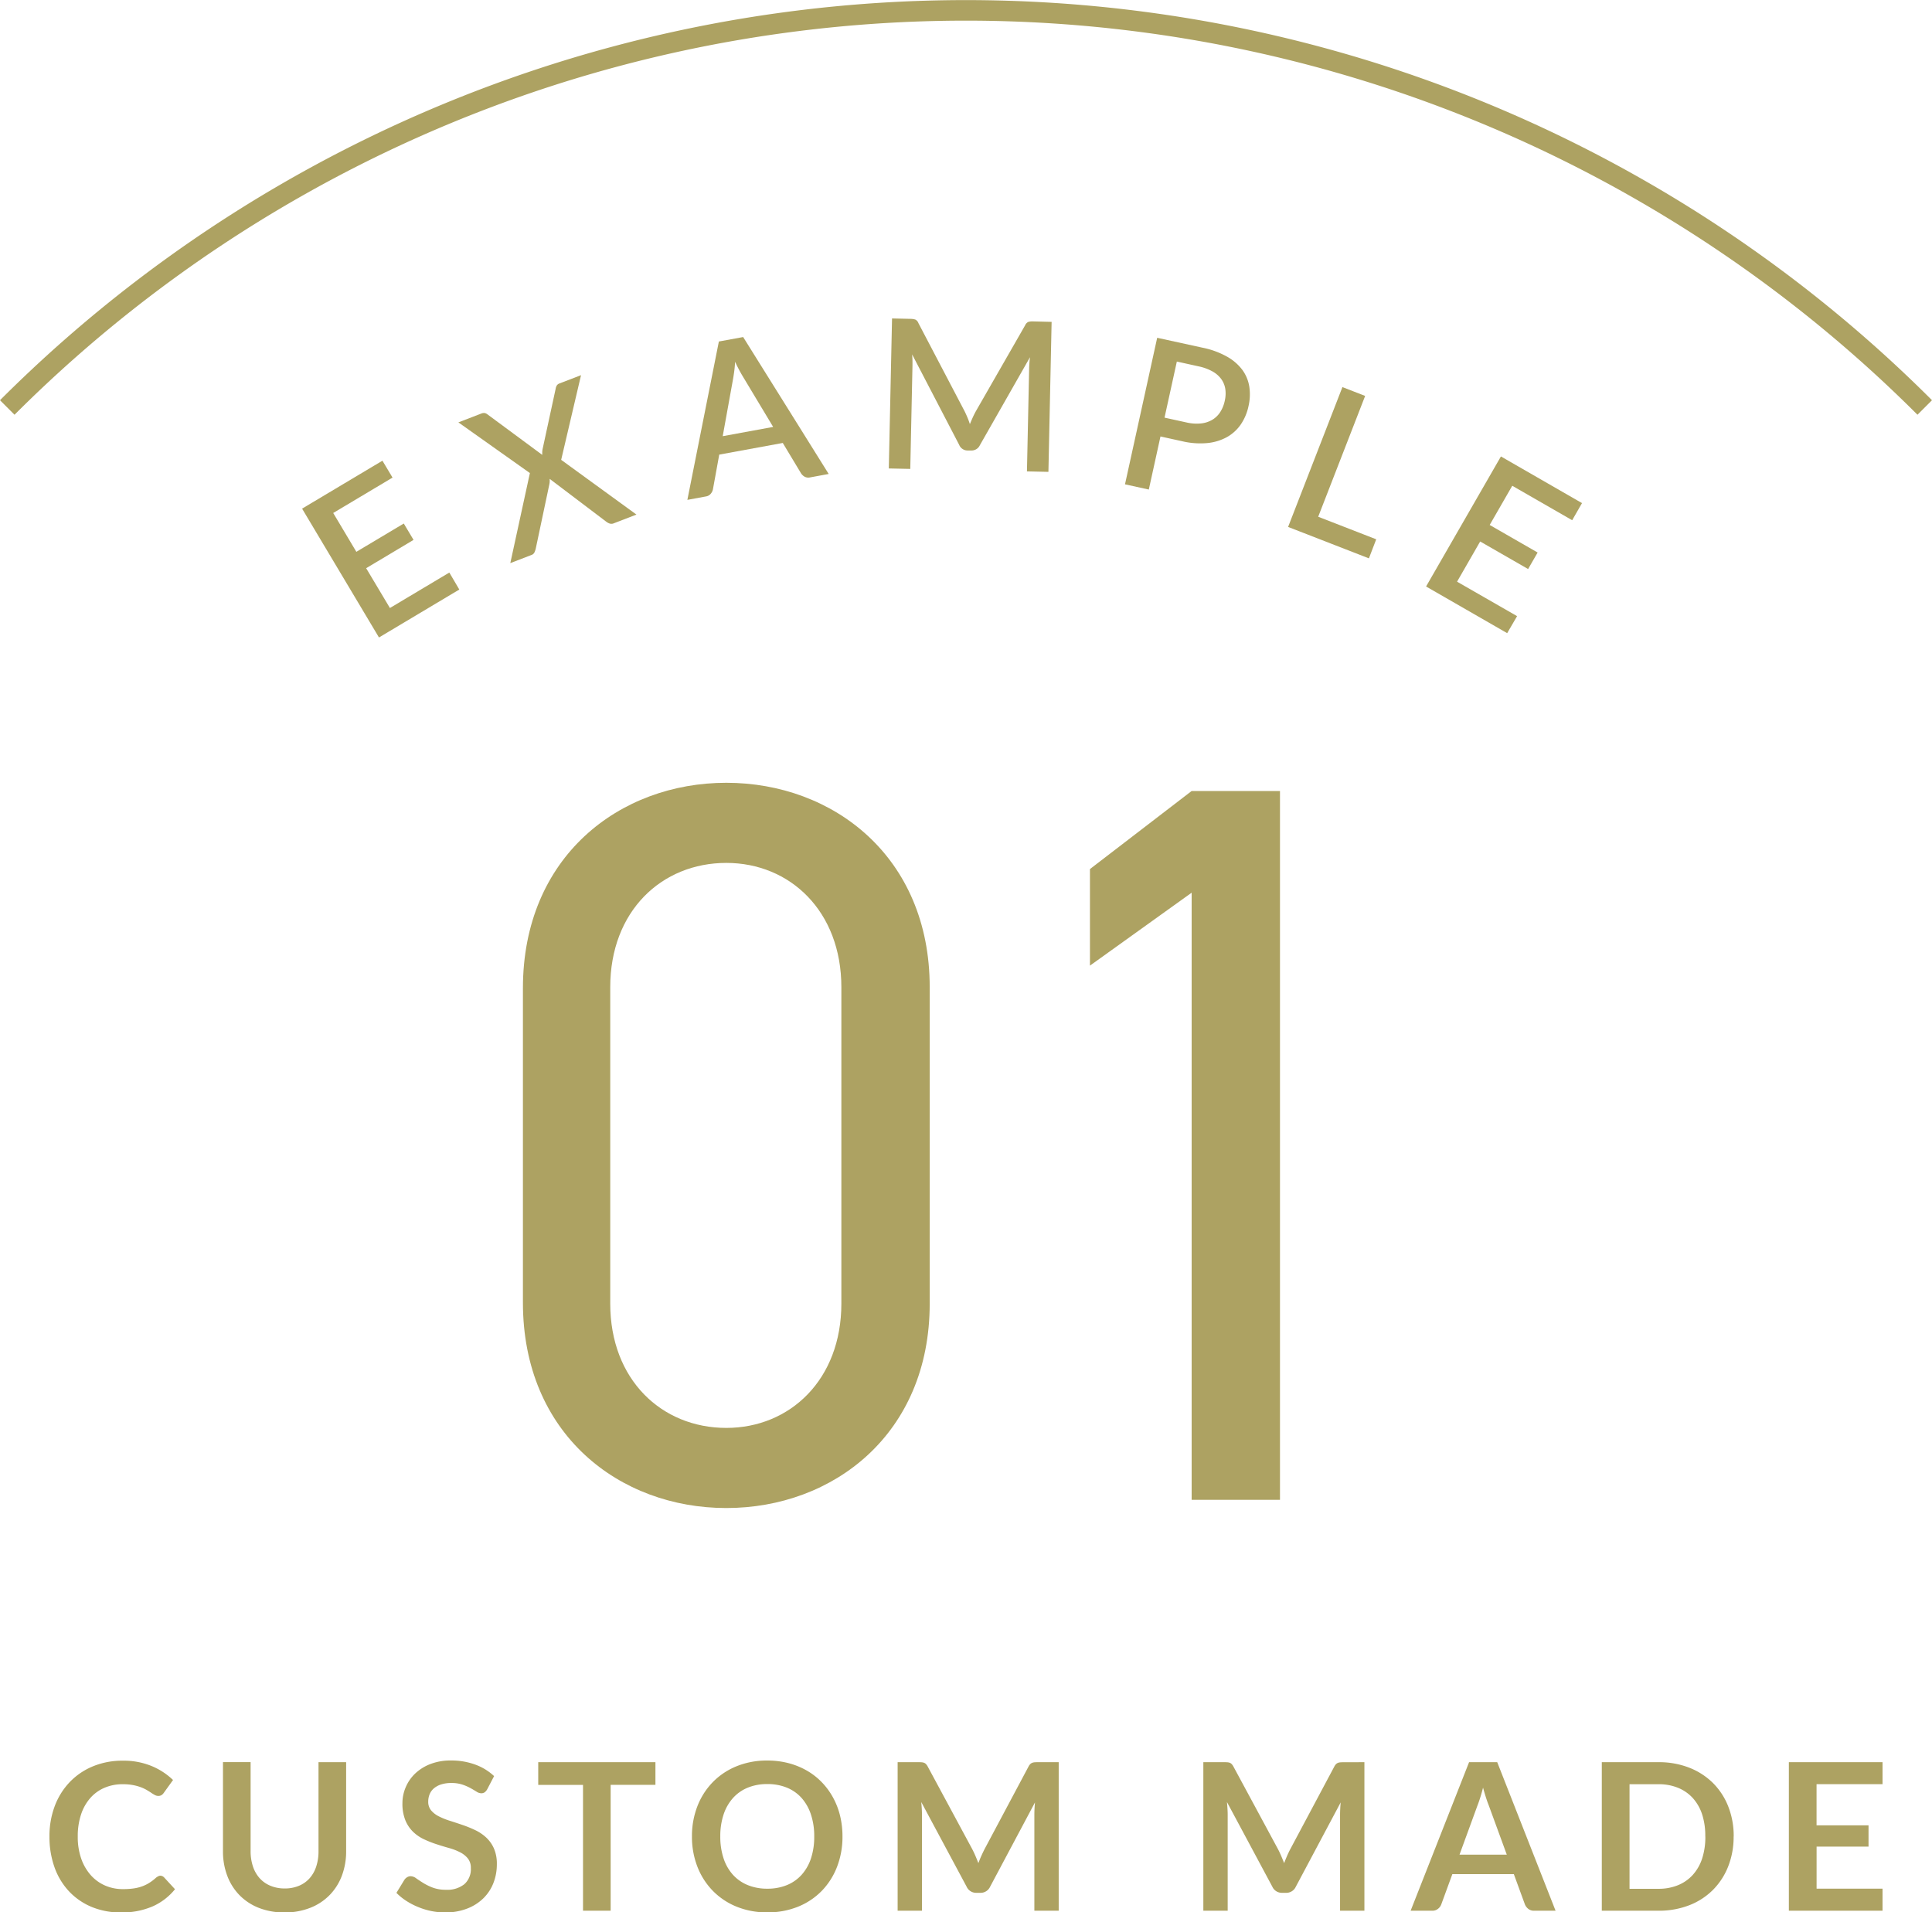
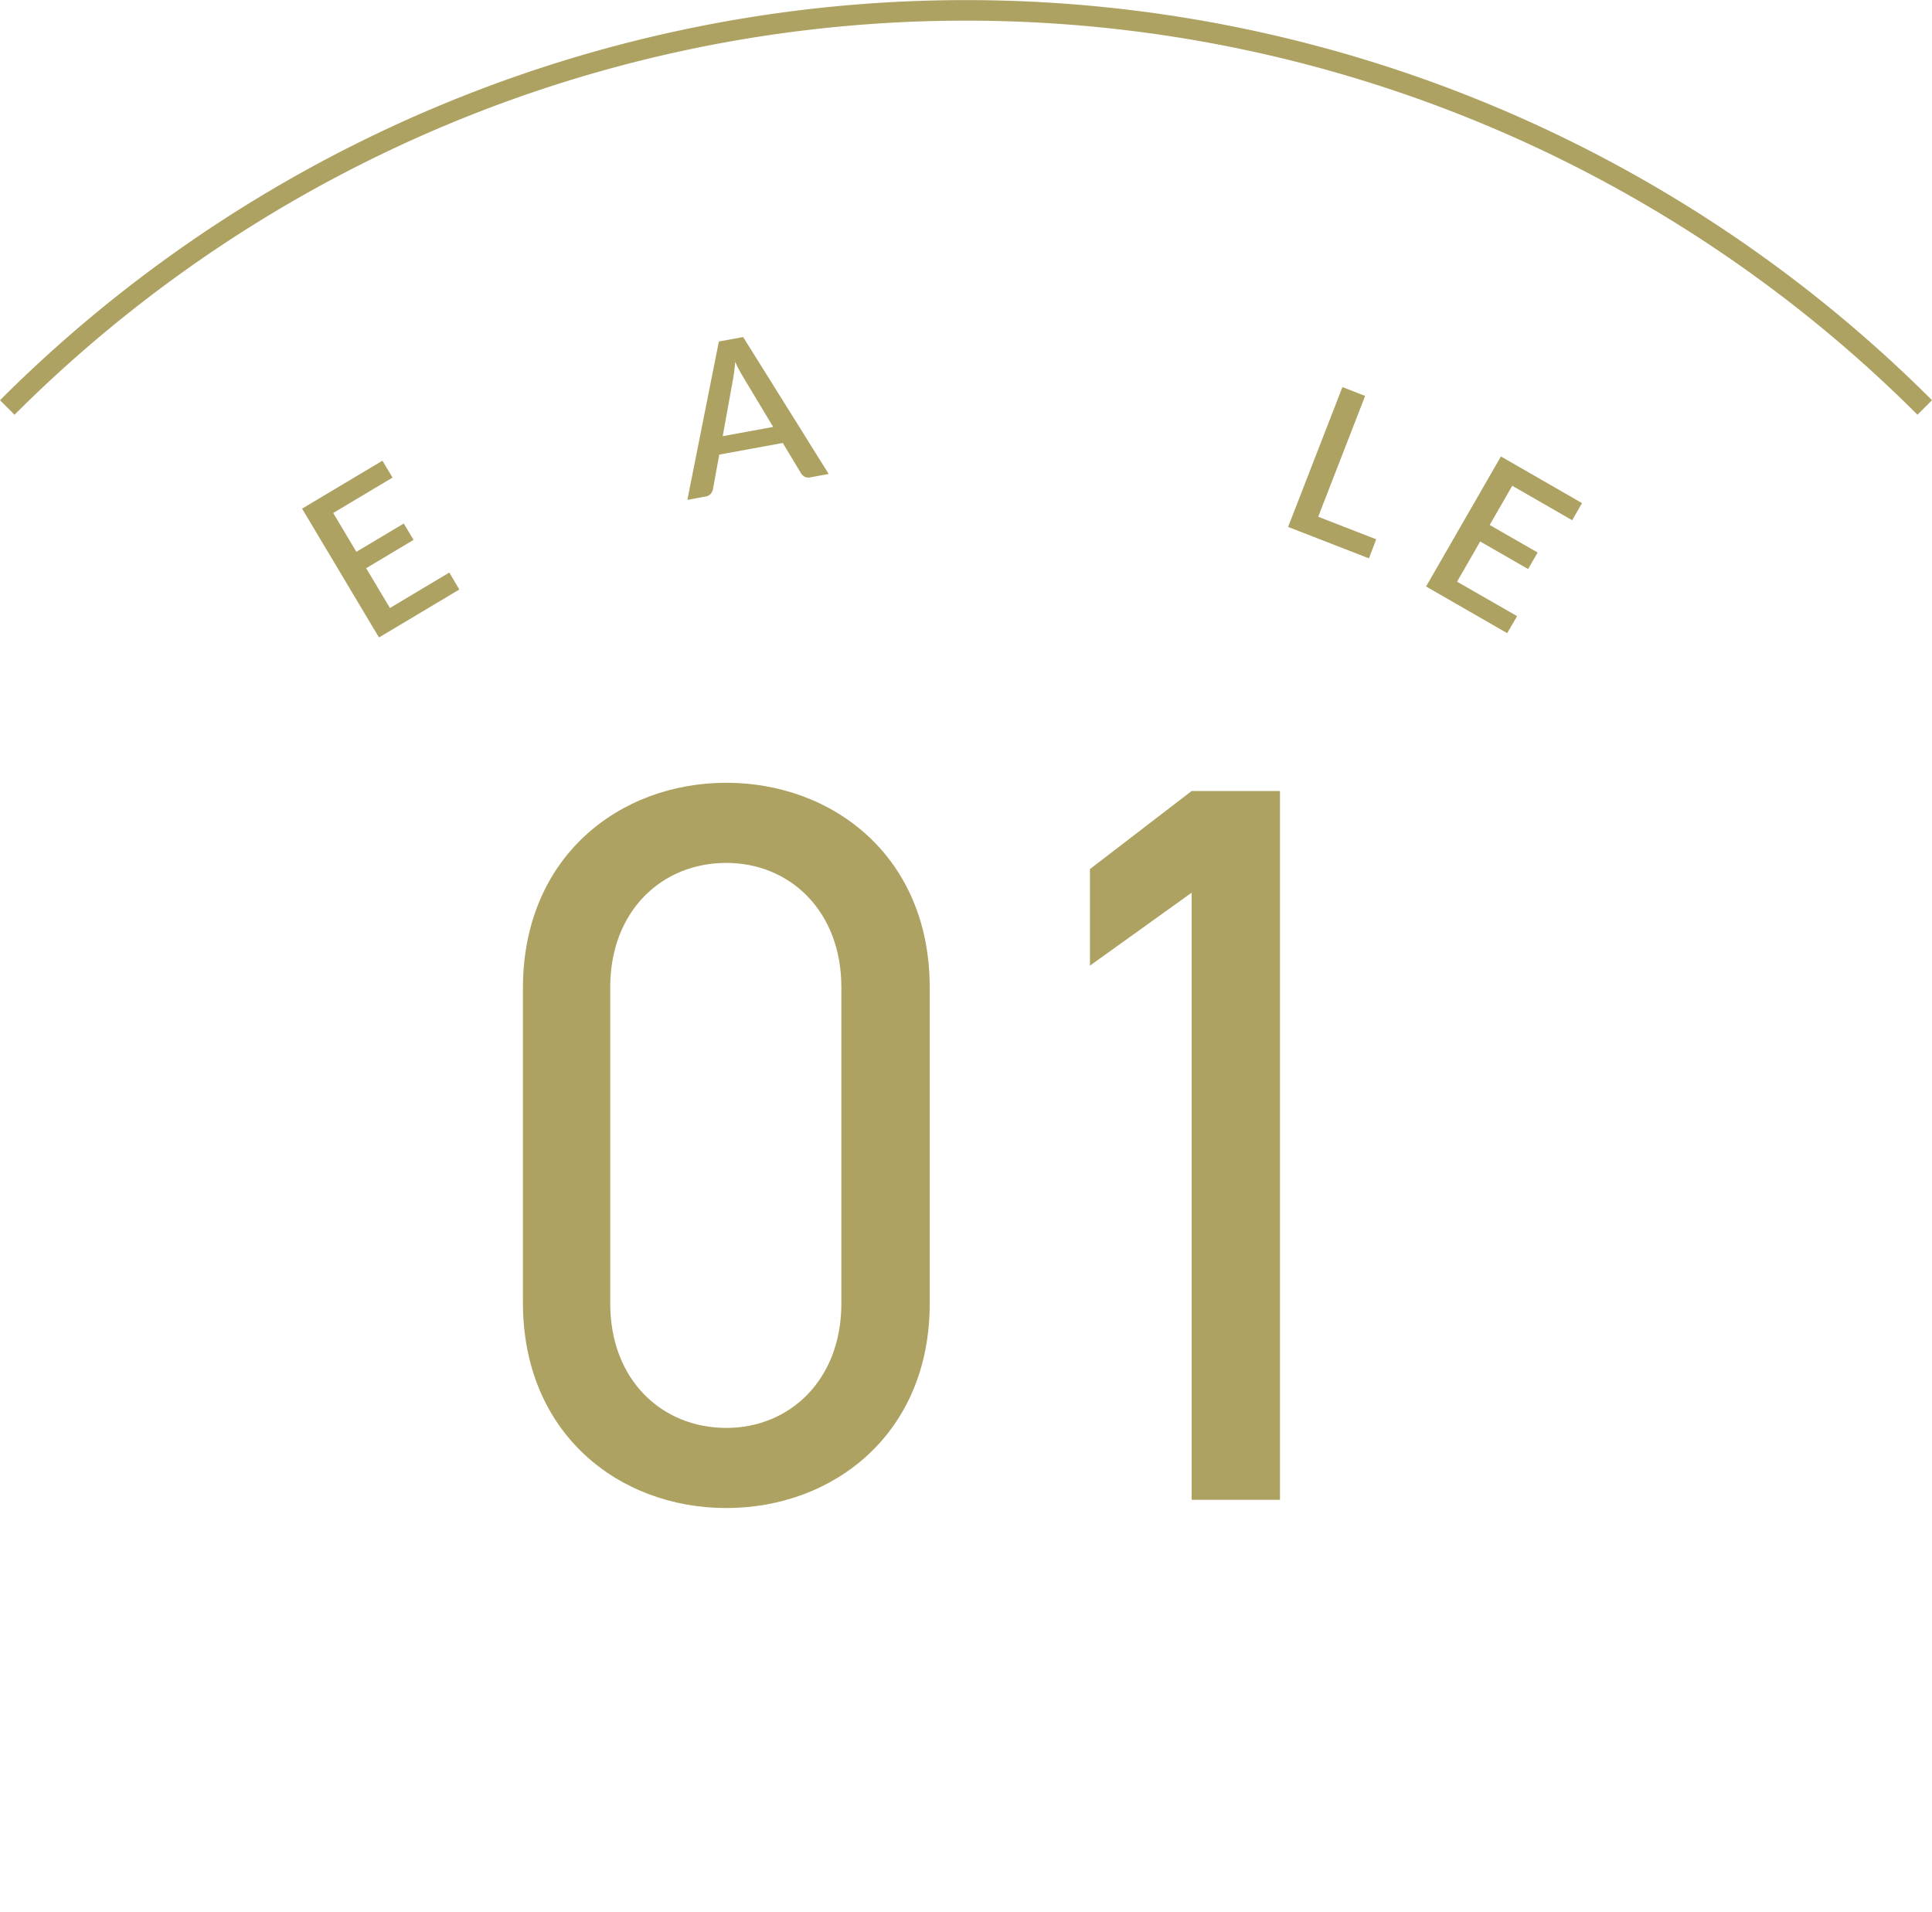
<svg xmlns="http://www.w3.org/2000/svg" width="112.848" height="111.696" viewBox="0 0 112.848 111.696">
  <defs>
    <clipPath id="clip-path">
      <rect id="長方形_1327" data-name="長方形 1327" width="74.76" height="18.633" fill="#ada262" />
    </clipPath>
  </defs>
  <g id="example-title-1" transform="translate(-291.576 -2354.4)">
    <path id="パス_7769" data-name="パス 7769" d="M26.88-29.94c0-7.62-5.64-11.94-11.88-11.94s-11.88,4.32-11.88,12v18.36c0,7.68,5.64,12,11.88,12S26.88-3.84,26.88-11.46Zm-5.16,0v18.48c0,4.44-3,7.26-6.72,7.26-3.78,0-6.78-2.82-6.78-7.26V-29.94c0-4.44,3-7.26,6.78-7.26C18.72-37.2,21.72-34.38,21.72-29.94ZM47.34-41.4H42.18l-5.94,4.56v5.64l5.94-4.26V0h5.16Z" transform="translate(319 2442)" fill="#ada262" />
    <g id="グループ_8365" data-name="グループ 8365" transform="translate(309.221 2373)">
      <path id="パス_5677" data-name="パス 5677" d="M0,13.04l4.491,7.525,4.692-2.8L8.6,16.773,5.13,18.844,3.742,16.519l2.768-1.654-.57-.956-2.77,1.653L1.818,13.294l3.465-2.067-.59-.987Z" transform="translate(0 -1.932)" fill="#ada262" />
      <g id="グループ_8201" data-name="グループ 8201" transform="translate(0 0)">
        <g id="グループ_8200" data-name="グループ 8200" clip-path="url(#clip-path)">
-           <path id="パス_5678" data-name="パス 5678" d="M21.652,12.225l-1.323.51a.349.349,0,0,1-.25.011.7.7,0,0,1-.2-.112l-3.294-2.494c0,.051,0,.1,0,.149a.915.915,0,0,1-.015.142l-.8,3.783a1.216,1.216,0,0,1-.075.218.3.3,0,0,1-.174.152l-1.237.476L15.428,9.8,11.251,6.84l1.318-.508a.419.419,0,0,1,.223-.037.415.415,0,0,1,.166.084l3.191,2.358c0-.053,0-.105,0-.158a1.113,1.113,0,0,1,.019-.17l.765-3.535a.492.492,0,0,1,.069-.193.3.3,0,0,1,.146-.112l1.267-.487-1.16,4.946Z" transform="translate(-2.122 -0.77)" fill="#ada262" />
          <path id="パス_5679" data-name="パス 5679" d="M35.99,9.337l-1.083.2A.465.465,0,0,1,34.59,9.5a.607.607,0,0,1-.215-.2L33.308,7.526l-3.711.68-.37,2.035a.584.584,0,0,1-.127.252.451.451,0,0,1-.281.157l-1.084.2L29.575,1.6l1.419-.26ZM32.746,6.589,30.985,3.658a8.7,8.7,0,0,1-.462-.874q-.015.293-.049.544c-.023.168-.045.315-.067.442L29.8,7.13Z" transform="translate(-5.231 -0.254)" fill="#ada262" />
-           <path id="パス_5680" data-name="パス 5680" d="M51.747.2,51.56,8.96l-1.254-.027.128-6c0-.1.008-.2.015-.32s.021-.231.035-.349L47.558,7.4a.535.535,0,0,1-.512.312l-.2,0a.528.528,0,0,1-.5-.333L43.6,2.1c.01.118.017.236.019.354s0,.227,0,.329l-.128,6.005-1.254-.027L42.426,0l1.065.023a1.03,1.03,0,0,1,.292.04.368.368,0,0,1,.183.208l2.7,5.152q.088.179.166.366c.053.125.1.253.141.384q.078-.194.163-.383c.058-.127.118-.248.182-.365L50.2.4a.367.367,0,0,1,.192-.2.97.97,0,0,1,.293-.027Z" transform="translate(-7.967 0)" fill="#ada262" />
-           <path id="パス_5681" data-name="パス 5681" d="M63.779,1.972a4.891,4.891,0,0,1,1.409.515,2.869,2.869,0,0,1,.9.772,2.253,2.253,0,0,1,.411.982,3.03,3.03,0,0,1-.045,1.14A3,3,0,0,1,66,6.456a2.413,2.413,0,0,1-.811.738,2.962,2.962,0,0,1-1.144.346,4.539,4.539,0,0,1-1.463-.106l-1.271-.279-.681,3.1-1.391-.305,1.88-8.559ZM62.82,6.334a2.614,2.614,0,0,0,.843.061,1.63,1.63,0,0,0,.662-.207,1.407,1.407,0,0,0,.47-.448,1.961,1.961,0,0,0,.27-.664,1.865,1.865,0,0,0,.032-.7A1.334,1.334,0,0,0,64.86,3.8a1.6,1.6,0,0,0-.516-.447,2.886,2.886,0,0,0-.8-.292L62.267,2.78l-.719,3.275Z" transform="translate(-11.173 -0.262)" fill="#ada262" />
          <path id="パス_5682" data-name="パス 5682" d="M76.127,13.831,75.7,14.944l-4.72-1.835,3.173-8.168,1.327.516-2.742,7.057Z" transform="translate(-13.387 -0.932)" fill="#ada262" />
          <path id="パス_5683" data-name="パス 5683" d="M86.229,19.261l-.579.994-4.737-2.726,4.372-7.595,4.736,2.725-.574,1-3.5-2.013-1.318,2.29,2.8,1.609-.556.965-2.8-1.609-1.35,2.347Z" transform="translate(-15.261 -1.874)" fill="#ada262" />
        </g>
      </g>
    </g>
-     <path id="パス_7770" data-name="パス 7770" d="M-47.073-2.046a.322.322,0,0,1,.234.1l.636.69a3.493,3.493,0,0,1-1.3,1A4.476,4.476,0,0,1-49.353.1a4.374,4.374,0,0,1-1.737-.33,3.829,3.829,0,0,1-1.317-.918,4.019,4.019,0,0,1-.837-1.4,5.27,5.27,0,0,1-.291-1.782,4.96,4.96,0,0,1,.312-1.791,4.116,4.116,0,0,1,.879-1.4,3.978,3.978,0,0,1,1.353-.915,4.488,4.488,0,0,1,1.74-.327,4.274,4.274,0,0,1,1.683.312,4.009,4.009,0,0,1,1.251.816l-.54.75a.49.49,0,0,1-.123.126.349.349,0,0,1-.207.054.4.4,0,0,1-.186-.051q-.1-.051-.21-.126t-.264-.165a2.173,2.173,0,0,0-.348-.165,2.84,2.84,0,0,0-.459-.126,3.171,3.171,0,0,0-.6-.051,2.676,2.676,0,0,0-1.065.207,2.314,2.314,0,0,0-.831.6,2.766,2.766,0,0,0-.54.96,4.023,4.023,0,0,0-.192,1.293,3.8,3.8,0,0,0,.207,1.3,2.863,2.863,0,0,0,.561.96,2.4,2.4,0,0,0,.834.6,2.578,2.578,0,0,0,1.032.207,4.5,4.5,0,0,0,.6-.036,2.534,2.534,0,0,0,.492-.114,2.184,2.184,0,0,0,.426-.2,2.662,2.662,0,0,0,.4-.3.569.569,0,0,1,.126-.087A.3.3,0,0,1-47.073-2.046ZM-39.8-1.3a2.131,2.131,0,0,0,.837-.156,1.715,1.715,0,0,0,.621-.438,1.937,1.937,0,0,0,.387-.684,2.817,2.817,0,0,0,.135-.9v-5.2h1.614v5.2a4.006,4.006,0,0,1-.249,1.431A3.256,3.256,0,0,1-37.17-.915,3.24,3.24,0,0,1-38.3-.171,4,4,0,0,1-39.8.1a4.018,4.018,0,0,1-1.506-.267,3.24,3.24,0,0,1-1.131-.744,3.256,3.256,0,0,1-.714-1.134A4.006,4.006,0,0,1-43.4-3.48v-5.2h1.614v5.19a2.817,2.817,0,0,0,.135.9,1.944,1.944,0,0,0,.39.687,1.727,1.727,0,0,0,.624.441A2.132,2.132,0,0,0-39.8-1.3Zm11.838-5.8a.557.557,0,0,1-.153.183.341.341,0,0,1-.2.057.518.518,0,0,1-.273-.093q-.147-.093-.351-.207a2.891,2.891,0,0,0-.477-.207,2,2,0,0,0-.645-.093,1.925,1.925,0,0,0-.588.081,1.235,1.235,0,0,0-.423.225.9.9,0,0,0-.255.345,1.133,1.133,0,0,0-.084.441.767.767,0,0,0,.171.51,1.428,1.428,0,0,0,.453.348,4.2,4.2,0,0,0,.642.258q.36.114.738.243a6.951,6.951,0,0,1,.738.3,2.547,2.547,0,0,1,.642.432,1.958,1.958,0,0,1,.453.639,2.219,2.219,0,0,1,.171.918,2.991,2.991,0,0,1-.2,1.1,2.54,2.54,0,0,1-.588.894,2.77,2.77,0,0,1-.945.6A3.479,3.479,0,0,1-30.417.1a4.121,4.121,0,0,1-.816-.081A4.3,4.3,0,0,1-32-.216a4.13,4.13,0,0,1-.693-.36,3.341,3.341,0,0,1-.576-.468l.474-.774a.506.506,0,0,1,.156-.141.393.393,0,0,1,.2-.057.572.572,0,0,1,.324.123q.174.123.414.273a3.259,3.259,0,0,0,.561.273,2.157,2.157,0,0,0,.771.123A1.583,1.583,0,0,0-29.3-1.551a1.174,1.174,0,0,0,.378-.939.872.872,0,0,0-.171-.558,1.381,1.381,0,0,0-.453-.363,3.382,3.382,0,0,0-.642-.249q-.36-.1-.732-.222a6.312,6.312,0,0,1-.732-.288,2.371,2.371,0,0,1-.642-.438,1.993,1.993,0,0,1-.453-.675,2.572,2.572,0,0,1-.171-1,2.365,2.365,0,0,1,.189-.924,2.386,2.386,0,0,1,.549-.8,2.69,2.69,0,0,1,.888-.558,3.261,3.261,0,0,1,1.212-.21,4.047,4.047,0,0,1,1.416.24,3.2,3.2,0,0,1,1.1.672Zm9.822-.252h-2.616V0h-1.614V-7.35h-2.616V-8.676h6.846ZM-7.215-4.338A4.85,4.85,0,0,1-7.53-2.571a4.148,4.148,0,0,1-.891,1.407,4.048,4.048,0,0,1-1.386.927,4.692,4.692,0,0,1-1.8.333A4.676,4.676,0,0,1-13.4-.237a4.08,4.08,0,0,1-1.389-.927,4.163,4.163,0,0,1-.9-1.407,4.809,4.809,0,0,1-.318-1.767,4.809,4.809,0,0,1,.318-1.767,4.163,4.163,0,0,1,.9-1.407A4.08,4.08,0,0,1-13.4-8.439a4.676,4.676,0,0,1,1.794-.333,4.869,4.869,0,0,1,1.242.153A4.361,4.361,0,0,1-9.3-8.187a3.948,3.948,0,0,1,.873.678,4.121,4.121,0,0,1,.657.891A4.367,4.367,0,0,1-7.356-5.55,5.081,5.081,0,0,1-7.215-4.338Zm-1.65,0a3.982,3.982,0,0,0-.192-1.281A2.746,2.746,0,0,0-9.6-6.582a2.338,2.338,0,0,0-.861-.606,2.962,2.962,0,0,0-1.143-.21,2.962,2.962,0,0,0-1.143.21,2.365,2.365,0,0,0-.864.606,2.72,2.72,0,0,0-.549.963,3.982,3.982,0,0,0-.192,1.281,3.982,3.982,0,0,0,.192,1.281,2.689,2.689,0,0,0,.549.96,2.382,2.382,0,0,0,.864.6,2.962,2.962,0,0,0,1.143.21,2.962,2.962,0,0,0,1.143-.21A2.354,2.354,0,0,0-9.6-2.1a2.714,2.714,0,0,0,.546-.96A3.982,3.982,0,0,0-8.865-4.338ZM5.415-8.676V0H3.993V-5.6q0-.336.036-.726L1.407-1.4a.606.606,0,0,1-.57.354H.609A.606.606,0,0,1,.039-1.4L-2.613-6.348q.018.2.03.39t.012.354V0H-3.993V-8.676h1.218q.108,0,.186.006a.5.5,0,0,1,.141.03.306.306,0,0,1,.114.078.666.666,0,0,1,.1.144L.363-3.6q.1.192.189.4t.171.42Q.807-3.006.9-3.213t.192-.4L3.651-8.418a.606.606,0,0,1,.1-.144A.333.333,0,0,1,3.87-8.64a.5.5,0,0,1,.141-.03q.078-.006.186-.006Zm17.856,0V0H21.849V-5.6q0-.336.036-.726L19.263-1.4a.606.606,0,0,1-.57.354h-.228a.606.606,0,0,1-.57-.354L15.243-6.348q.018.2.03.39t.012.354V0H13.863V-8.676h1.218q.108,0,.186.006a.5.5,0,0,1,.141.03.306.306,0,0,1,.114.078.666.666,0,0,1,.1.144l2.6,4.818q.1.192.189.4t.171.42q.084-.222.174-.429t.192-.4l2.562-4.806a.606.606,0,0,1,.1-.144.333.333,0,0,1,.117-.078.5.5,0,0,1,.141-.03q.078-.006.186-.006Zm8.316,5.4L30.531-6.162q-.078-.192-.162-.456t-.168-.57q-.078.306-.162.573t-.162.465l-1.05,2.874ZM34.437,0H33.189a.533.533,0,0,1-.342-.105.654.654,0,0,1-.2-.261L32-2.136H28.407l-.648,1.77a.575.575,0,0,1-.186.252A.519.519,0,0,1,27.231,0h-1.26l3.414-8.676h1.644Zm10.4-4.338a4.692,4.692,0,0,1-.318,1.752,4.024,4.024,0,0,1-.894,1.374,4,4,0,0,1-1.386.894,4.887,4.887,0,0,1-1.8.318H37.137V-8.676h3.306a4.847,4.847,0,0,1,1.8.321,4.058,4.058,0,0,1,1.386.894,3.993,3.993,0,0,1,.894,1.371A4.692,4.692,0,0,1,44.841-4.338Zm-1.656,0A4.04,4.04,0,0,0,43-5.619a2.655,2.655,0,0,0-.546-.96,2.382,2.382,0,0,0-.864-.6,2.962,2.962,0,0,0-1.143-.21H38.757v6.108h1.686a2.962,2.962,0,0,0,1.143-.21,2.382,2.382,0,0,0,.864-.6A2.655,2.655,0,0,0,43-3.057,4.04,4.04,0,0,0,43.185-4.338Zm6.5-3.054v2.406h3.036v1.242H49.683V-1.29h3.852V0H48.063V-8.676h5.472v1.284Z" transform="translate(348 2466)" fill="#ada262" />
    <path id="パス_7768" data-name="パス 7768" d="M0,23.2a79.2,79.2,0,0,1,112,0" transform="translate(292 2355)" fill="none" stroke="#ada262" stroke-width="1.2" />
  </g>
</svg>